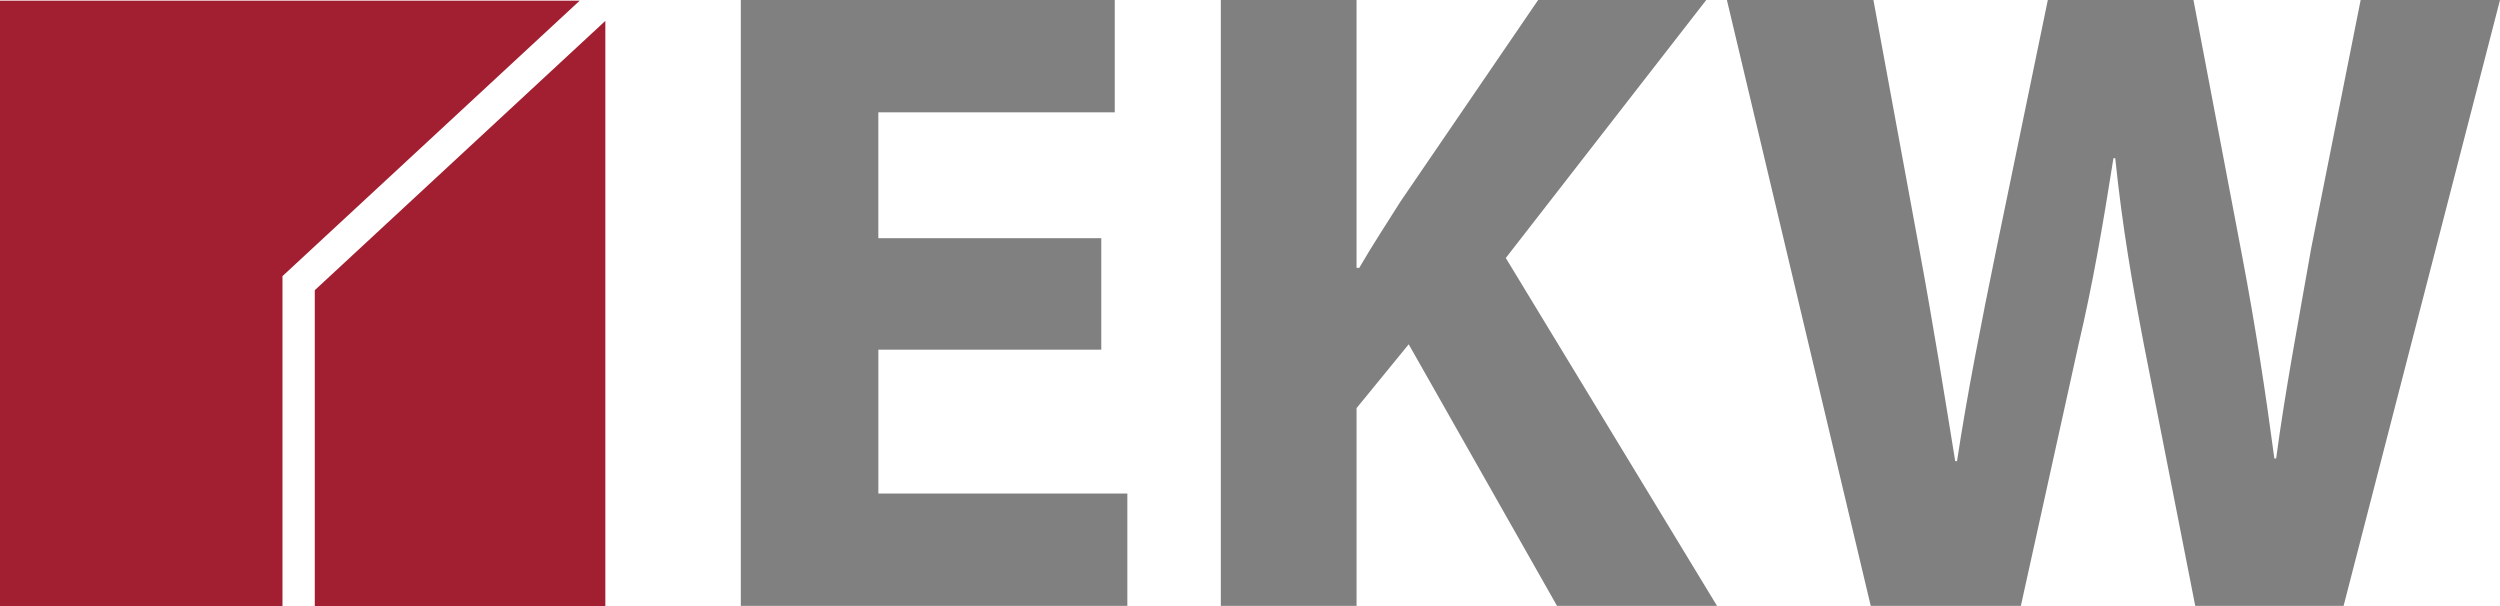
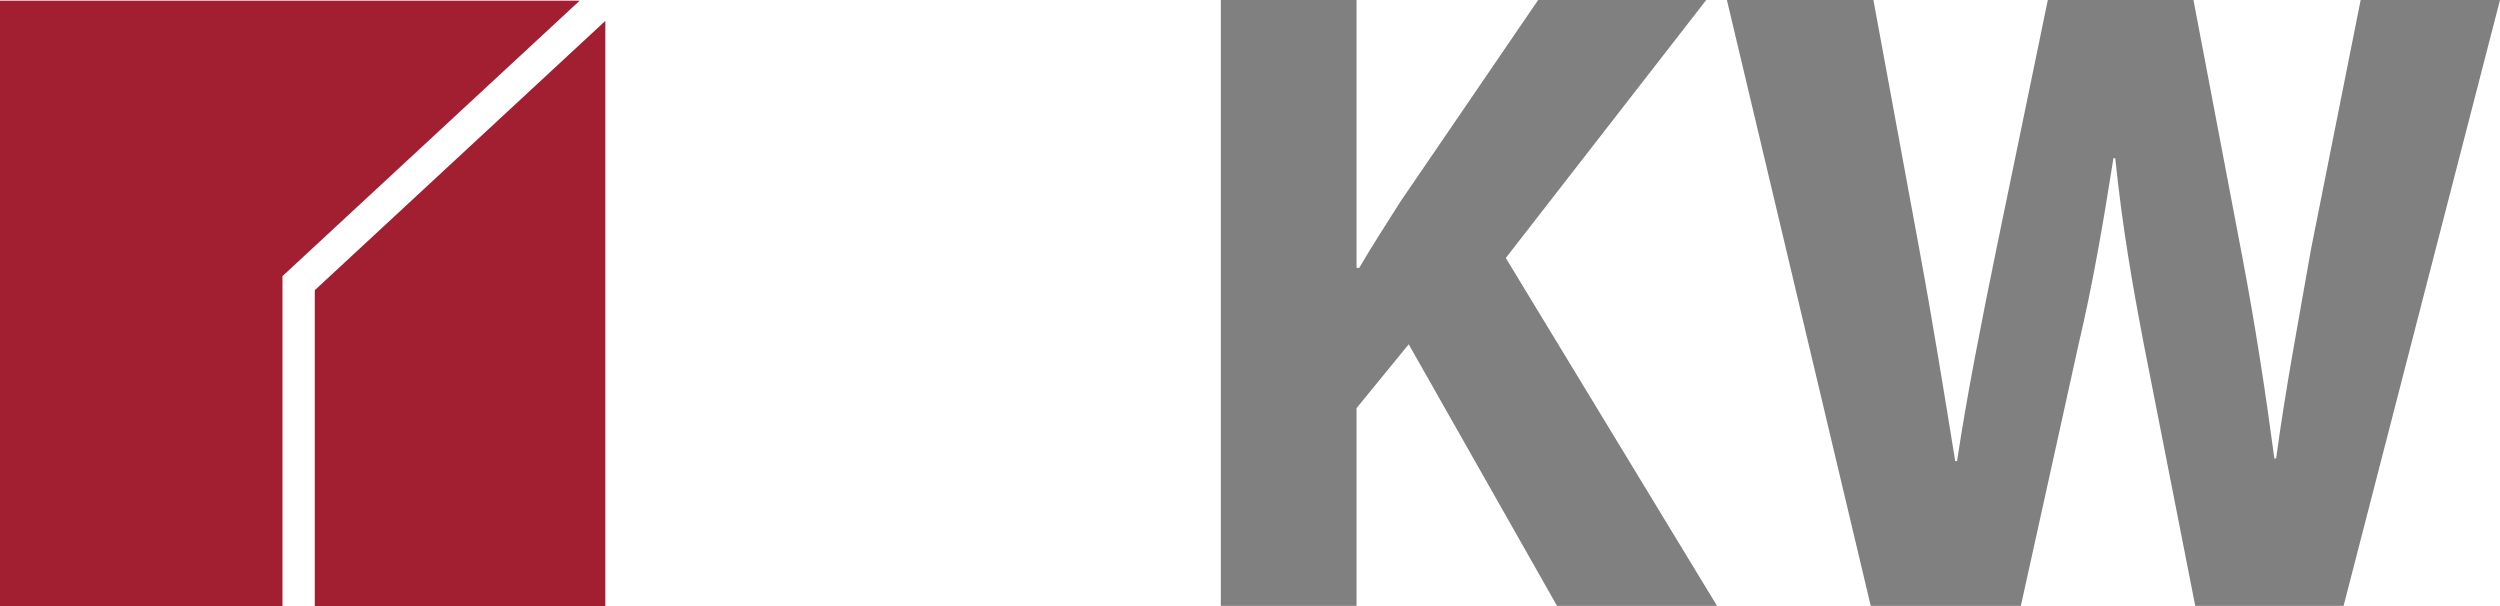
<svg xmlns="http://www.w3.org/2000/svg" version="1.1" id="Ebene_1" x="0px" y="0px" width="305.706px" height="74.104px" viewBox="0 0 305.706 74.104" enable-background="new 0 0 305.706 74.104" xml:space="preserve">
  <g>
    <g>
-       <path fill="#808080" d="M134.668,42.76h-27.261v17.588h30.449v13.741H90.588V0h45.728v13.74h-28.91v15.39h27.261V42.76z" />
      <path fill="#808080" d="M149.285,0h16.598v32.757h0.33c1.648-2.858,3.408-5.496,5.057-8.134L188.088,0h20.557l-24.514,31.548    l25.832,42.541h-19.566L172.26,42.102l-6.377,7.804v24.184h-16.598V0z" />
      <path fill="#808080" d="M228.758,74.089L211.17,0h17.916l5.607,30.449c1.648,8.904,3.188,18.467,4.396,25.942h0.221    c1.209-8.023,2.967-16.928,4.836-26.052L250.413,0h17.809l5.936,31.218c1.648,8.684,2.857,16.598,3.957,24.843h0.219    c1.1-8.245,2.75-16.929,4.289-25.723L288.667,0h17.039l-19.127,74.089H268.44l-6.266-31.878c-1.43-7.475-2.639-14.4-3.518-22.864    h-0.219c-1.32,8.354-2.529,15.389-4.287,22.864l-7.035,31.878H228.758z" />
    </g>
-     <path fill="#A11F30" d="M0,0.083v74.022h34.542v-40.34L70.883,0.083H0z M38.492,35.486v38.619h35.53V2.555L38.492,35.486z" />
+     <path fill="#A11F30" d="M0,0.083v74.022h34.542v-40.34L70.883,0.083H0z M38.492,35.486v38.619h35.53V2.555z" />
  </g>
</svg>